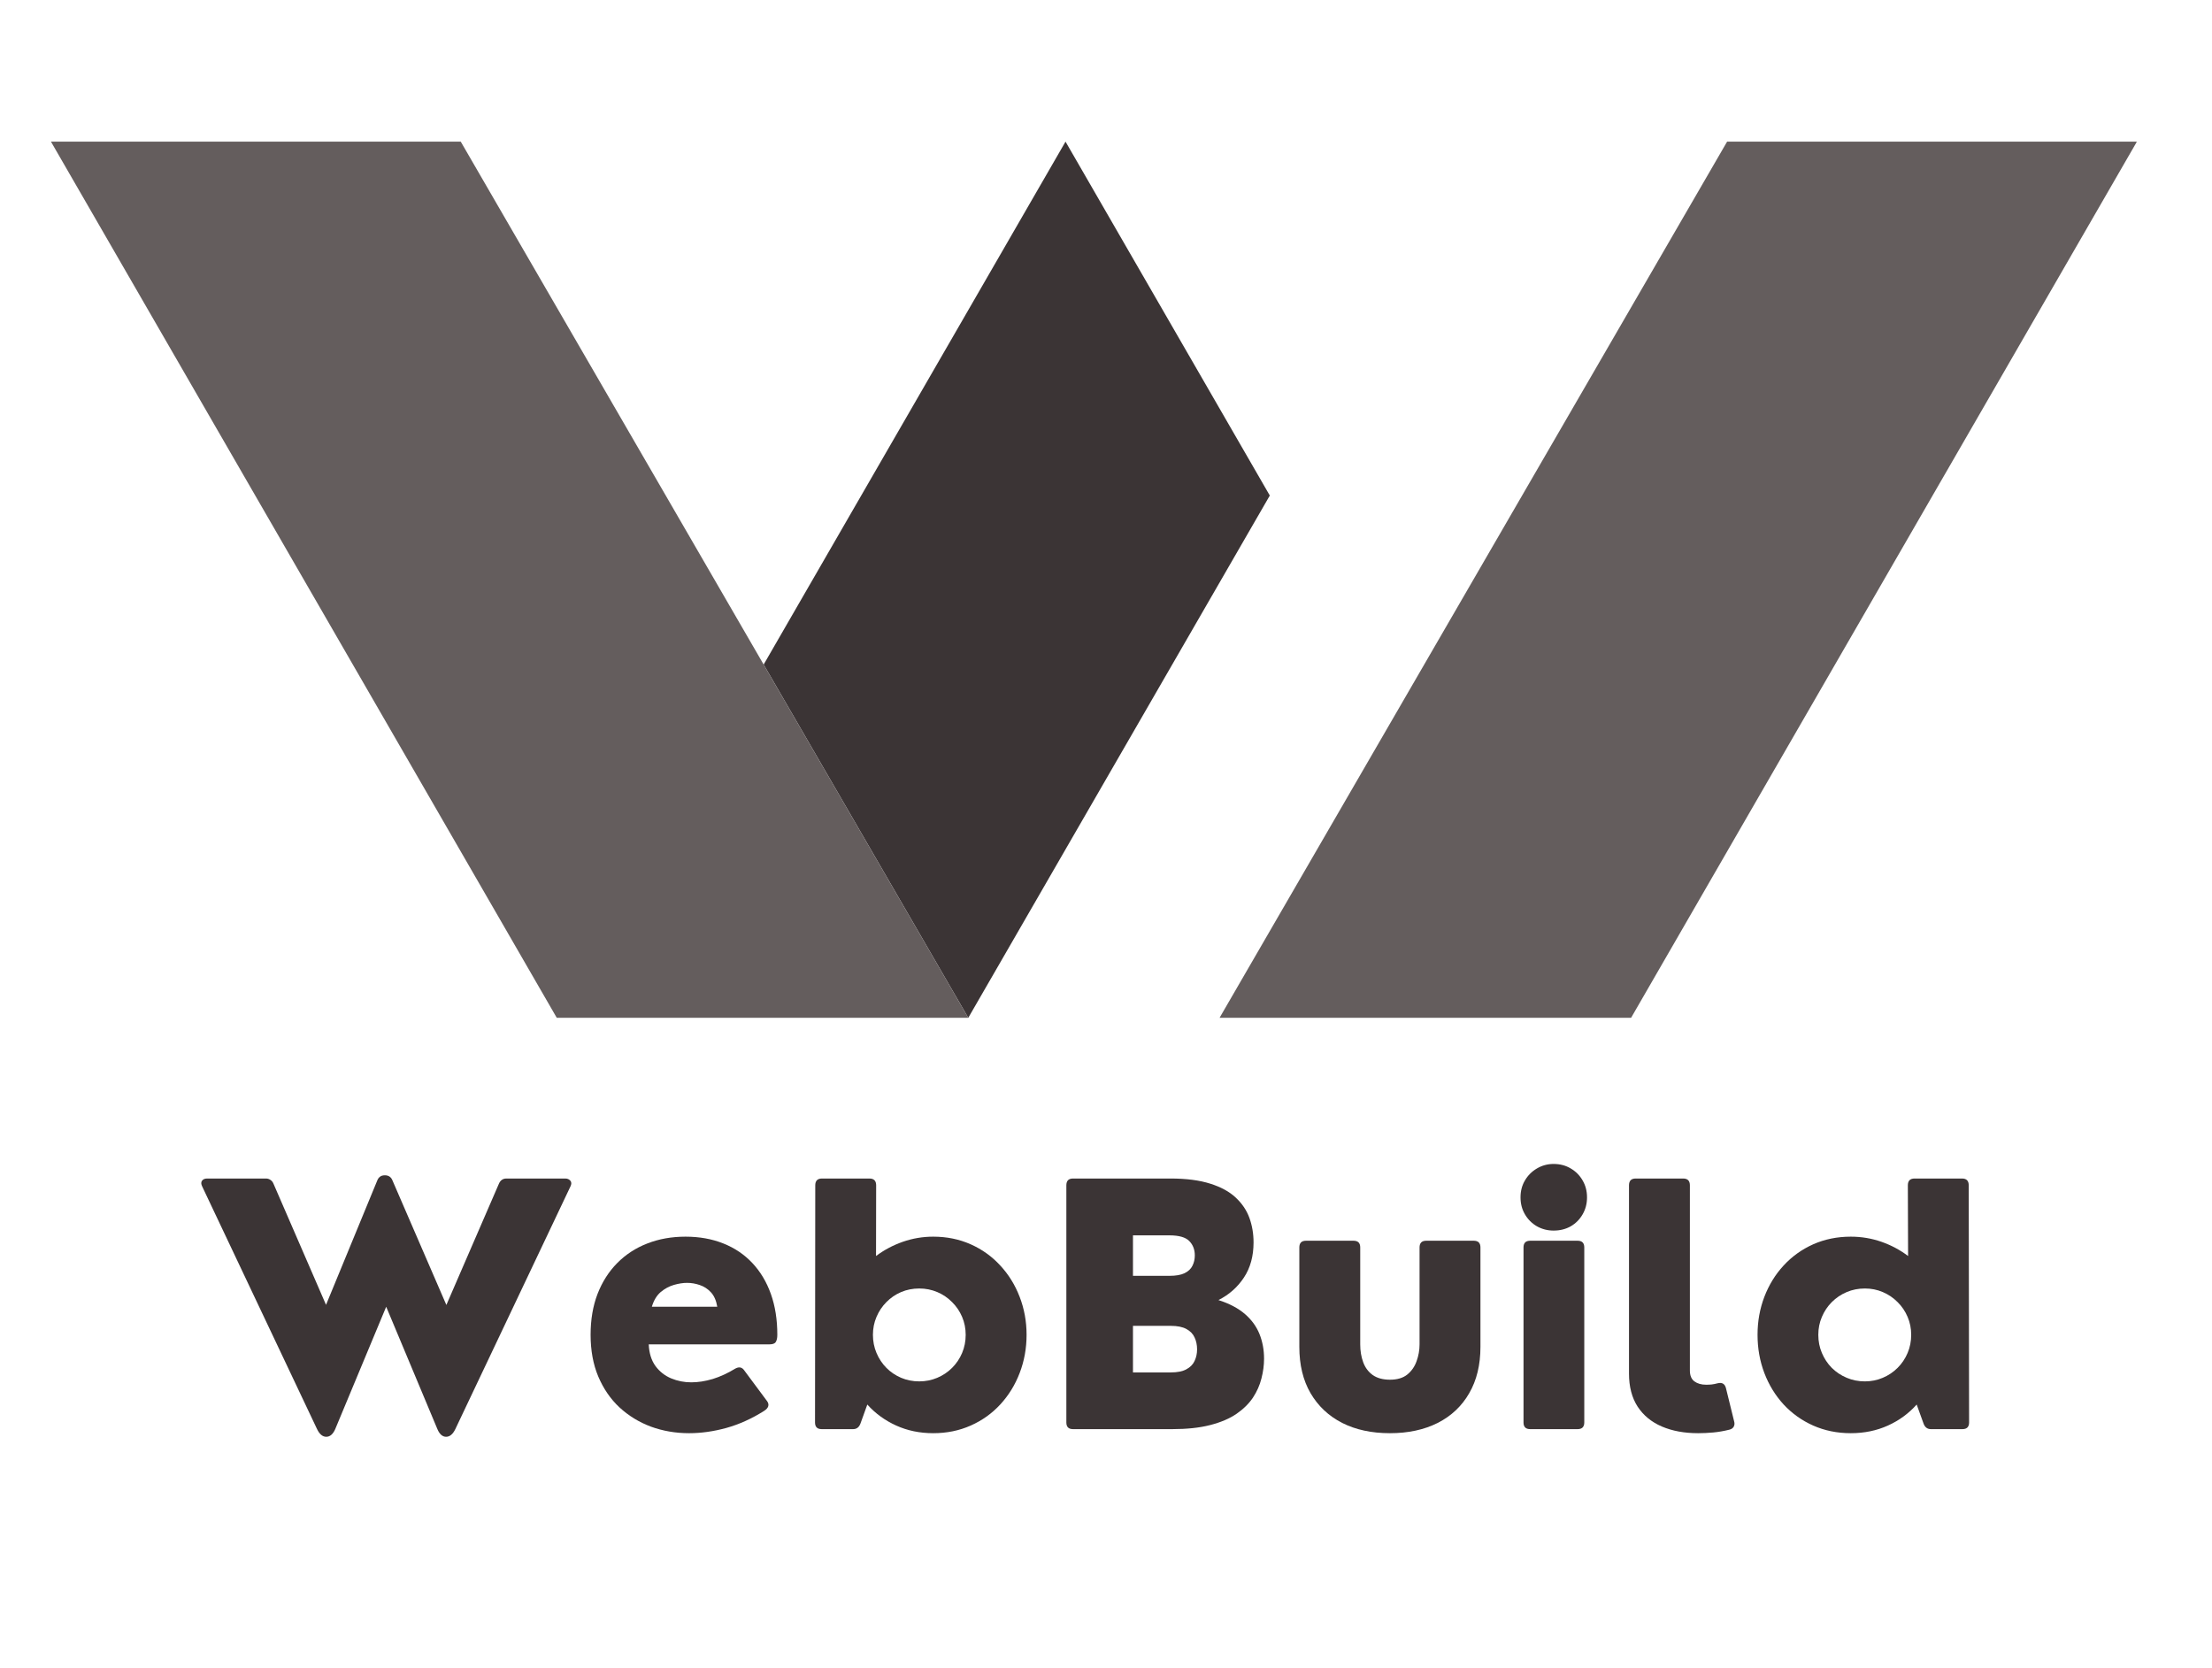
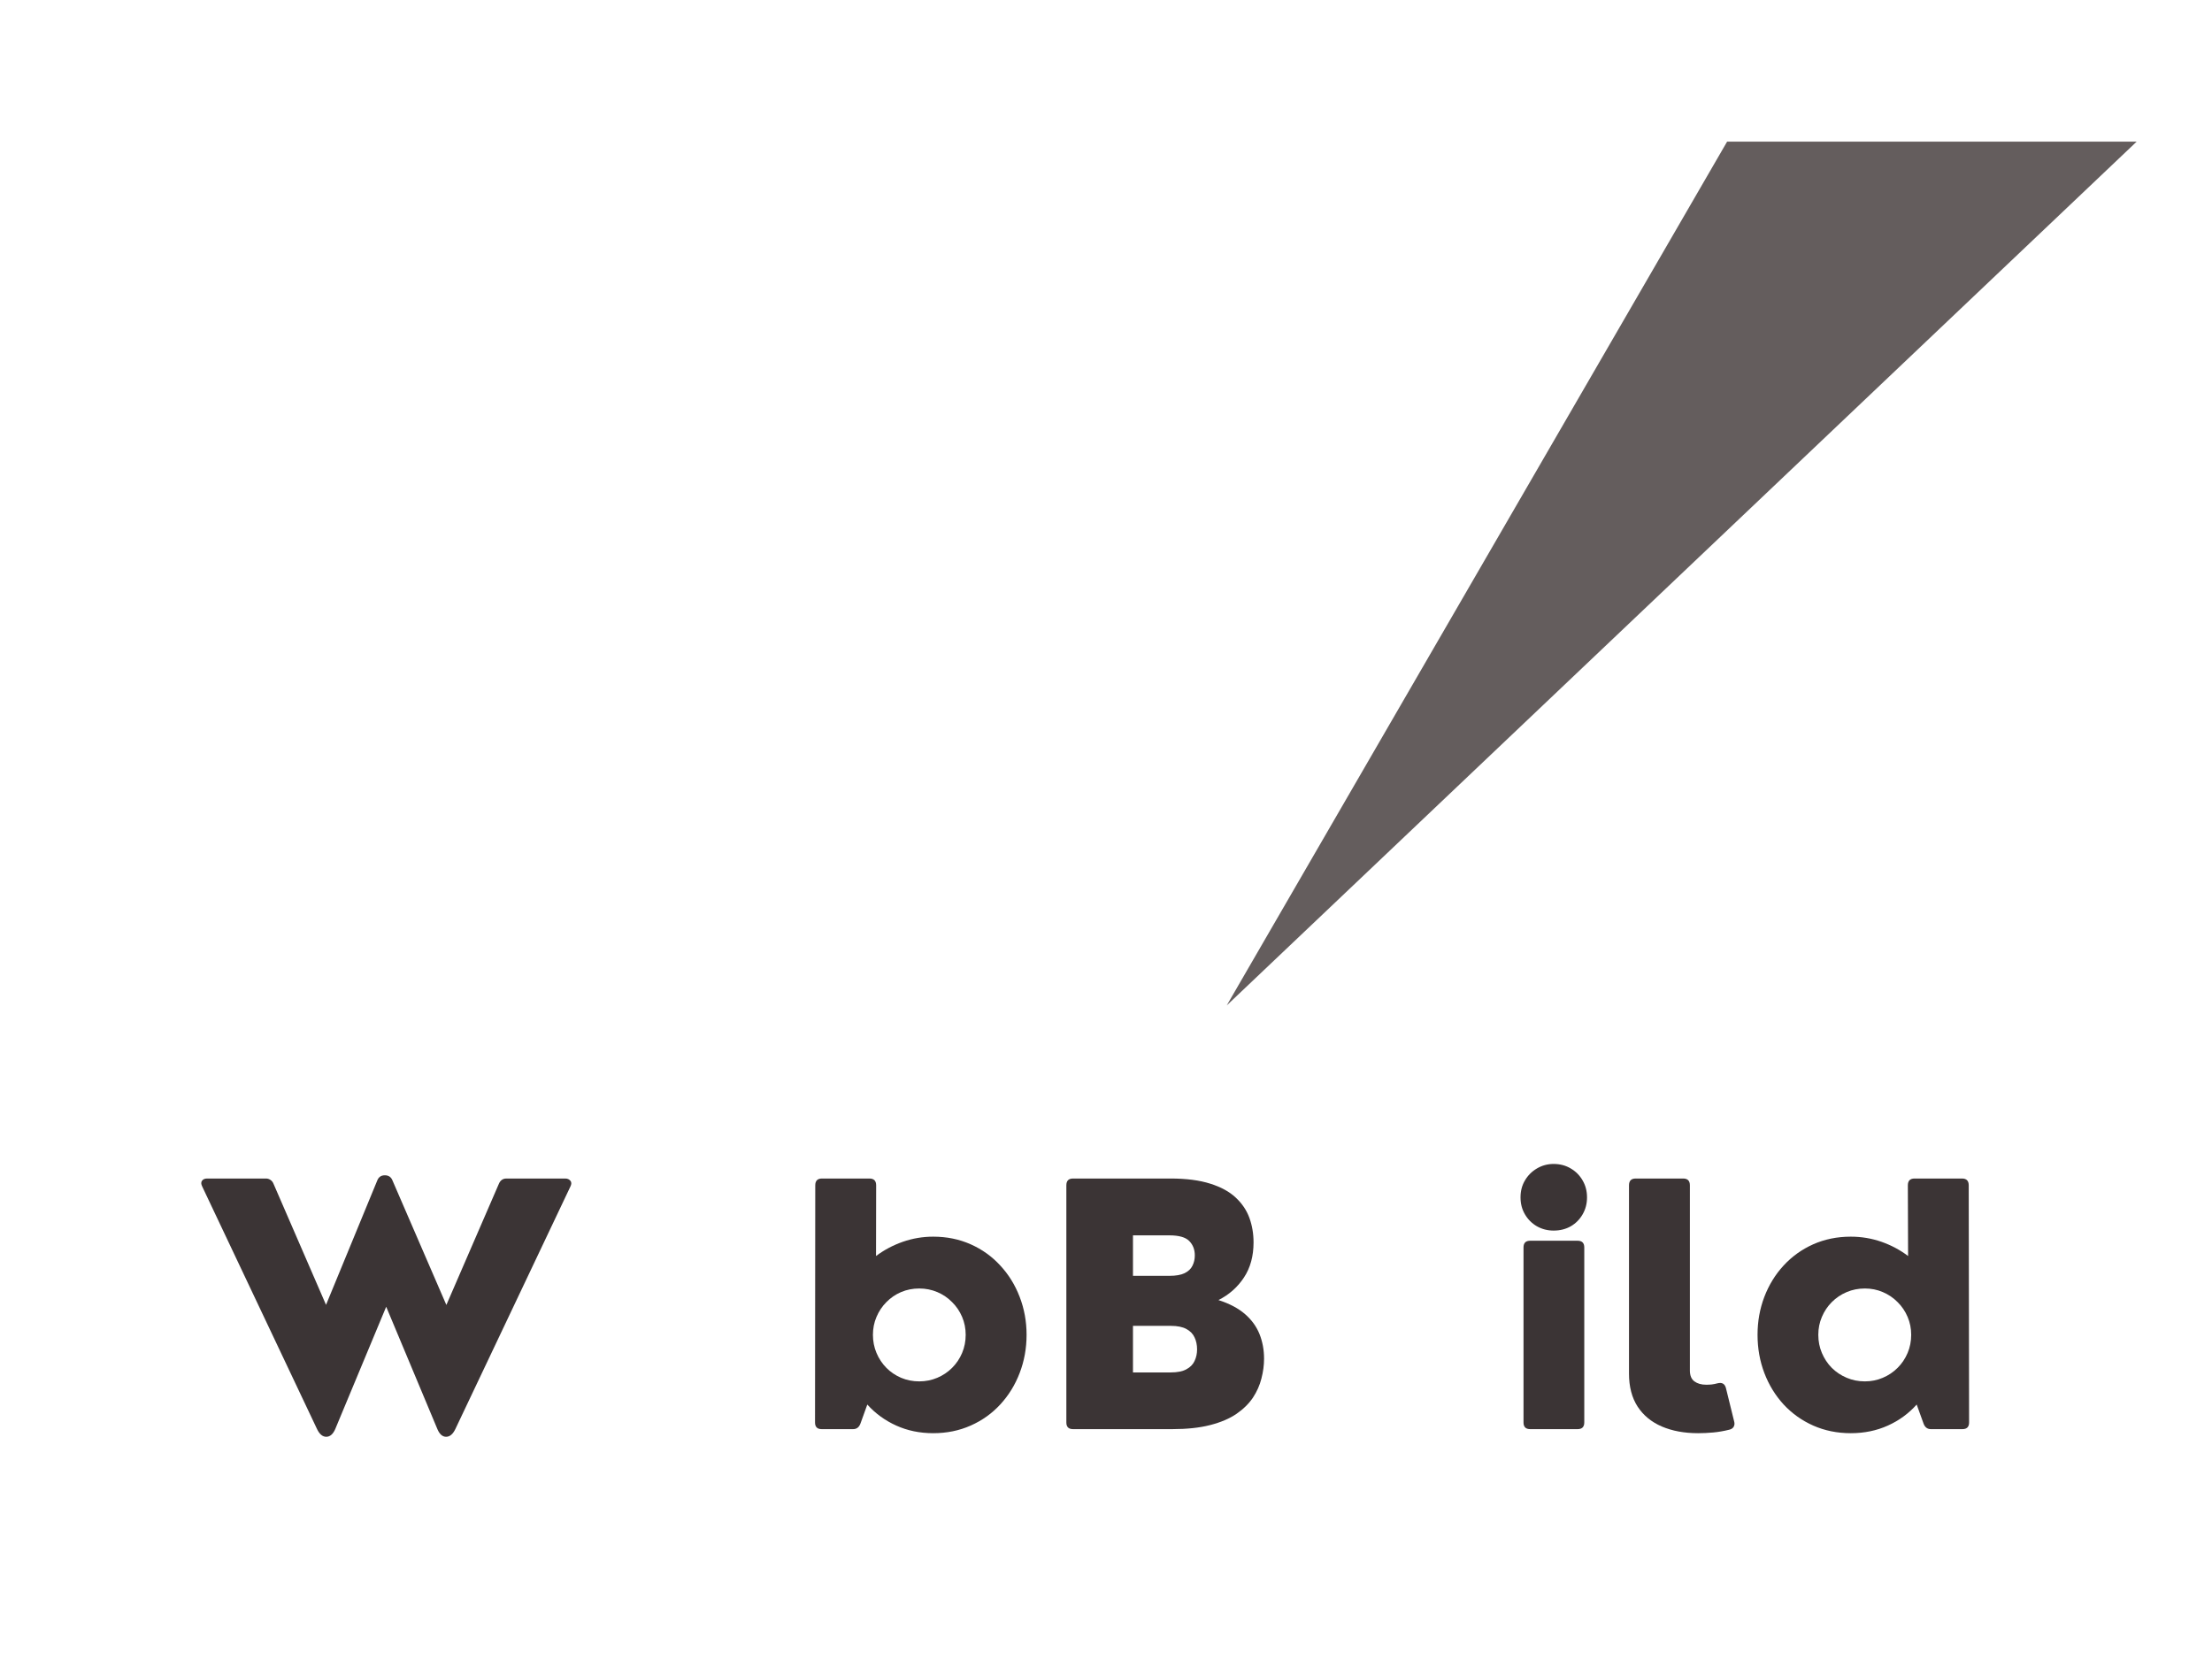
<svg xmlns="http://www.w3.org/2000/svg" preserveAspectRatio="xMidYMid meet" viewBox="44.25 75 289.5 218.25" style="max-height: 500px" width="289.5" height="218.25">
  <defs>
    <clipPath id="79064870a5">
-       <path d="M 144 93.535 L 211 93.535 L 211 208.285 L 144 208.285 Z M 144 93.535" />
-     </clipPath>
+       </clipPath>
    <clipPath id="82f59d05a2">
-       <path d="M 203 93.535 L 323.891 93.535 L 323.891 208.285 L 203 208.285 Z M 203 93.535" />
+       <path d="M 203 93.535 L 323.891 93.535 L 203 208.285 Z M 203 93.535" />
    </clipPath>
    <clipPath id="586f45071b">
      <path d="M 50.891 93.535 L 171 93.535 L 171 208.285 L 50.891 208.285 Z M 50.891 93.535" />
    </clipPath>
  </defs>
  <g id="fd2c506f29">
    <g clip-path="url(#79064870a5)" clip-rule="nonzero">
-       <path d="M 210.438 139.848 L 170.977 208.195 L 144.195 161.965 L 183.703 93.535 L 210.438 139.848" style="stroke:none;fill-rule:nonzero;fill:#3b3435;fill-opacity:1;" />
-     </g>
+       </g>
    <g clip-path="url(#82f59d05a2)" clip-rule="nonzero">
      <path d="M 270.289 93.535 L 203.863 208.195 L 257.723 208.195 L 323.922 93.535 L 270.289 93.535" style="stroke:none;fill-rule:nonzero;fill:#645d5d;fill-opacity:1;" />
    </g>
    <g clip-path="url(#586f45071b)" clip-rule="nonzero">
-       <path d="M 50.918 93.535 L 117.117 208.195 L 170.977 208.195 L 104.551 93.535 L 50.918 93.535" style="stroke:none;fill-rule:nonzero;fill:#645d5d;fill-opacity:1;" />
-     </g>
+       </g>
    <g style="fill:#3b3435;fill-opacity:1;">
      <g transform="translate(70.013, 262.024)">
        <path d="M 40.516 -32.797 L 48.219 -32.797 C 48.508 -32.797 48.734 -32.695 48.891 -32.5 C 49.047 -32.312 49.047 -32.062 48.891 -31.75 L 33.828 0 C 33.504 0.664 33.102 1 32.625 1 C 32.145 1 31.766 0.664 31.484 0 L 24.781 -16.016 L 18.109 0 C 17.816 0.664 17.426 1 16.938 1 C 16.457 1 16.055 0.664 15.734 0 L 0.703 -31.75 C 0.547 -32.062 0.535 -32.312 0.672 -32.5 C 0.805 -32.695 1.031 -32.797 1.344 -32.797 L 9.047 -32.797 C 9.266 -32.797 9.461 -32.734 9.641 -32.609 C 9.828 -32.484 9.961 -32.305 10.047 -32.078 L 16.906 -16.266 L 23.609 -32.531 C 23.691 -32.75 23.812 -32.914 23.969 -33.031 C 24.125 -33.156 24.336 -33.219 24.609 -33.219 C 25.098 -33.219 25.43 -32.988 25.609 -32.531 L 32.656 -16.25 L 39.516 -32.078 C 39.711 -32.555 40.047 -32.797 40.516 -32.797 Z M 40.516 -32.797" style="stroke:none" />
      </g>
      <g transform="translate(119.577, 262.024)">
-         <path d="M 14.391 -25.188 C 16.211 -25.188 17.863 -24.891 19.344 -24.297 C 20.82 -23.711 22.086 -22.859 23.141 -21.734 C 24.191 -20.617 25 -19.27 25.562 -17.688 C 26.125 -16.113 26.406 -14.332 26.406 -12.344 C 26.406 -11.926 26.336 -11.613 26.203 -11.406 C 26.078 -11.195 25.797 -11.094 25.359 -11.094 L 9.578 -11.094 C 9.629 -9.945 9.922 -9.004 10.453 -8.266 C 10.992 -7.535 11.68 -6.992 12.516 -6.641 C 13.348 -6.297 14.223 -6.125 15.141 -6.125 C 16.035 -6.125 16.973 -6.27 17.953 -6.562 C 18.93 -6.863 19.914 -7.316 20.906 -7.922 C 21.395 -8.191 21.785 -8.113 22.078 -7.688 L 25.062 -3.672 C 25.227 -3.453 25.281 -3.227 25.219 -3 C 25.156 -2.781 24.969 -2.57 24.656 -2.375 C 23.051 -1.363 21.41 -0.625 19.734 -0.156 C 18.066 0.301 16.441 0.531 14.859 0.531 C 13.086 0.531 11.422 0.242 9.859 -0.328 C 8.305 -0.91 6.938 -1.75 5.75 -2.844 C 4.57 -3.945 3.645 -5.297 2.969 -6.891 C 2.301 -8.484 1.969 -10.301 1.969 -12.344 C 1.969 -14.332 2.27 -16.113 2.875 -17.688 C 3.488 -19.27 4.348 -20.617 5.453 -21.734 C 6.566 -22.859 7.879 -23.711 9.391 -24.297 C 10.91 -24.891 12.578 -25.188 14.391 -25.188 Z M 14.594 -19.141 C 14.07 -19.141 13.5 -19.051 12.875 -18.875 C 12.25 -18.695 11.672 -18.383 11.141 -17.938 C 10.617 -17.488 10.234 -16.848 9.984 -16.016 L 18.547 -16.016 C 18.41 -16.836 18.129 -17.473 17.703 -17.922 C 17.285 -18.367 16.801 -18.68 16.25 -18.859 C 15.707 -19.047 15.156 -19.141 14.594 -19.141 Z M 14.594 -19.141" style="stroke:none" />
-       </g>
+         </g>
      <g transform="translate(147.902, 262.024)">
        <path d="M 18.484 -25.188 C 20.266 -25.188 21.898 -24.852 23.391 -24.188 C 24.891 -23.52 26.18 -22.594 27.266 -21.406 C 28.359 -20.227 29.203 -18.863 29.797 -17.312 C 30.398 -15.758 30.703 -14.102 30.703 -12.344 C 30.703 -10.57 30.398 -8.906 29.797 -7.344 C 29.203 -5.789 28.359 -4.422 27.266 -3.234 C 26.18 -2.055 24.891 -1.133 23.391 -0.469 C 21.898 0.195 20.266 0.531 18.484 0.531 C 16.723 0.531 15.109 0.195 13.641 -0.469 C 12.172 -1.133 10.91 -2.051 9.859 -3.219 L 8.969 -0.75 C 8.789 -0.25 8.469 0 8 0 L 3.891 0 C 3.305 0 3.016 -0.289 3.016 -0.875 L 3.047 -31.906 C 3.047 -32.5 3.336 -32.797 3.922 -32.797 L 10.141 -32.797 C 10.723 -32.797 11.016 -32.5 11.016 -31.906 L 11 -22.656 C 12.051 -23.445 13.219 -24.066 14.5 -24.516 C 15.781 -24.961 17.109 -25.188 18.484 -25.188 Z M 16.656 -6.25 C 17.488 -6.25 18.273 -6.406 19.016 -6.719 C 19.754 -7.031 20.398 -7.461 20.953 -8.016 C 21.516 -8.578 21.953 -9.227 22.266 -9.969 C 22.578 -10.707 22.734 -11.5 22.734 -12.344 C 22.734 -13.176 22.578 -13.957 22.266 -14.688 C 21.953 -15.426 21.516 -16.07 20.953 -16.625 C 20.398 -17.188 19.754 -17.625 19.016 -17.938 C 18.273 -18.25 17.488 -18.406 16.656 -18.406 C 15.812 -18.406 15.02 -18.25 14.281 -17.938 C 13.551 -17.625 12.91 -17.188 12.359 -16.625 C 11.805 -16.07 11.375 -15.426 11.062 -14.688 C 10.75 -13.957 10.594 -13.176 10.594 -12.344 C 10.594 -11.5 10.75 -10.707 11.062 -9.969 C 11.375 -9.227 11.805 -8.578 12.359 -8.016 C 12.91 -7.461 13.551 -7.031 14.281 -6.719 C 15.02 -6.406 15.812 -6.25 16.656 -6.25 Z M 16.656 -6.25" style="stroke:none" />
      </g>
      <g transform="translate(180.561, 262.024)">
        <path d="M 17.094 0 L 4.125 0 C 3.539 0 3.25 -0.289 3.25 -0.875 L 3.25 -31.906 C 3.25 -32.5 3.539 -32.797 4.125 -32.797 L 16.891 -32.797 C 18.953 -32.797 20.68 -32.57 22.078 -32.125 C 23.473 -31.688 24.582 -31.082 25.406 -30.312 C 26.238 -29.539 26.836 -28.656 27.203 -27.656 C 27.566 -26.656 27.75 -25.582 27.75 -24.438 C 27.75 -22.633 27.328 -21.098 26.484 -19.828 C 25.648 -18.566 24.539 -17.586 23.156 -16.891 C 24.613 -16.422 25.773 -15.805 26.641 -15.047 C 27.504 -14.297 28.133 -13.426 28.531 -12.438 C 28.926 -11.445 29.125 -10.375 29.125 -9.219 C 29.125 -8.363 29.008 -7.5 28.781 -6.625 C 28.562 -5.75 28.191 -4.914 27.672 -4.125 C 27.148 -3.344 26.43 -2.633 25.516 -2 C 24.598 -1.375 23.445 -0.883 22.062 -0.531 C 20.688 -0.176 19.031 0 17.094 0 Z M 11.969 -25.359 L 11.969 -20.062 L 16.734 -20.062 C 17.578 -20.062 18.238 -20.176 18.719 -20.406 C 19.207 -20.645 19.551 -20.969 19.75 -21.375 C 19.957 -21.781 20.062 -22.234 20.062 -22.734 C 20.062 -23.504 19.816 -24.133 19.328 -24.625 C 18.848 -25.113 17.984 -25.359 16.734 -25.359 Z M 11.969 -13.516 L 11.969 -7.422 L 16.922 -7.422 C 17.773 -7.422 18.453 -7.555 18.953 -7.828 C 19.461 -8.098 19.82 -8.461 20.031 -8.922 C 20.25 -9.379 20.359 -9.883 20.359 -10.438 C 20.359 -11.02 20.25 -11.539 20.031 -12 C 19.82 -12.469 19.461 -12.836 18.953 -13.109 C 18.453 -13.379 17.773 -13.516 16.922 -13.516 Z M 11.969 -13.516" style="stroke:none" />
      </g>
      <g transform="translate(211.725, 262.024)">
-         <path d="M 14.438 0.531 C 12.039 0.531 9.957 0.082 8.188 -0.812 C 6.414 -1.719 5.035 -3.016 4.047 -4.703 C 3.066 -6.391 2.578 -8.41 2.578 -10.766 L 2.578 -23.781 C 2.578 -24.363 2.867 -24.656 3.453 -24.656 L 9.672 -24.656 C 10.254 -24.656 10.547 -24.363 10.547 -23.781 L 10.547 -11.094 C 10.547 -10.238 10.676 -9.457 10.938 -8.75 C 11.195 -8.051 11.613 -7.492 12.188 -7.078 C 12.77 -6.672 13.52 -6.469 14.438 -6.469 C 15.383 -6.469 16.141 -6.691 16.703 -7.141 C 17.266 -7.598 17.672 -8.18 17.922 -8.891 C 18.18 -9.598 18.312 -10.332 18.312 -11.094 L 18.312 -23.781 C 18.312 -24.363 18.602 -24.656 19.188 -24.656 L 25.406 -24.656 C 25.988 -24.656 26.281 -24.363 26.281 -23.781 L 26.281 -10.766 C 26.281 -8.41 25.789 -6.391 24.812 -4.703 C 23.844 -3.016 22.469 -1.719 20.688 -0.812 C 18.906 0.082 16.82 0.531 14.438 0.531 Z M 14.438 0.531" style="stroke:none" />
-       </g>
+         </g>
      <g transform="translate(240.627, 262.024)">
        <path d="M 6.953 -25.984 C 6.16 -25.984 5.43 -26.172 4.766 -26.547 C 4.109 -26.93 3.586 -27.453 3.203 -28.109 C 2.816 -28.766 2.625 -29.504 2.625 -30.328 C 2.625 -31.16 2.816 -31.898 3.203 -32.547 C 3.586 -33.203 4.109 -33.723 4.766 -34.109 C 5.43 -34.504 6.16 -34.703 6.953 -34.703 C 7.797 -34.703 8.547 -34.504 9.203 -34.109 C 9.859 -33.723 10.375 -33.203 10.75 -32.547 C 11.133 -31.898 11.328 -31.16 11.328 -30.328 C 11.328 -29.504 11.133 -28.766 10.75 -28.109 C 10.375 -27.453 9.859 -26.93 9.203 -26.547 C 8.547 -26.172 7.797 -25.984 6.953 -25.984 Z M 10.094 0 L 3.891 0 C 3.305 0 3.016 -0.289 3.016 -0.875 L 3.016 -23.781 C 3.016 -24.363 3.305 -24.656 3.891 -24.656 L 10.094 -24.656 C 10.676 -24.656 10.969 -24.363 10.969 -23.781 L 10.969 -0.875 C 10.969 -0.289 10.676 0 10.094 0 Z M 10.094 0" style="stroke:none" />
      </g>
      <g transform="translate(254.651, 262.024)">
        <path d="M 11.844 0.531 C 10.039 0.531 8.457 0.238 7.094 -0.344 C 5.738 -0.926 4.68 -1.797 3.922 -2.953 C 3.172 -4.117 2.797 -5.555 2.797 -7.266 L 2.797 -31.906 C 2.797 -32.5 3.086 -32.797 3.672 -32.797 L 9.891 -32.797 C 10.473 -32.797 10.766 -32.5 10.766 -31.906 L 10.766 -7.688 C 10.766 -7.02 10.961 -6.539 11.359 -6.25 C 11.754 -5.957 12.266 -5.812 12.891 -5.812 C 13.117 -5.812 13.359 -5.82 13.609 -5.844 C 13.859 -5.875 14.117 -5.926 14.391 -6 C 14.973 -6.145 15.336 -5.938 15.484 -5.375 L 16.562 -1 C 16.633 -0.75 16.613 -0.52 16.5 -0.312 C 16.383 -0.113 16.188 0.016 15.906 0.078 C 15.195 0.254 14.5 0.375 13.812 0.438 C 13.125 0.5 12.469 0.531 11.844 0.531 Z M 11.844 0.531" style="stroke:none" />
      </g>
      <g transform="translate(272.303, 262.024)">
        <path d="M 29.609 -31.906 L 29.656 -0.875 C 29.656 -0.289 29.363 0 28.781 0 L 24.656 0 C 24.188 0 23.863 -0.25 23.688 -0.75 L 22.797 -3.219 C 21.754 -2.051 20.5 -1.133 19.031 -0.469 C 17.562 0.195 15.941 0.531 14.172 0.531 C 12.391 0.531 10.75 0.195 9.25 -0.469 C 7.758 -1.133 6.469 -2.055 5.375 -3.234 C 4.289 -4.422 3.453 -5.789 2.859 -7.344 C 2.266 -8.906 1.969 -10.57 1.969 -12.344 C 1.969 -14.102 2.266 -15.758 2.859 -17.312 C 3.453 -18.863 4.289 -20.227 5.375 -21.406 C 6.469 -22.594 7.758 -23.52 9.25 -24.188 C 10.75 -24.852 12.391 -25.188 14.172 -25.188 C 15.566 -25.188 16.906 -24.961 18.188 -24.516 C 19.469 -24.066 20.629 -23.445 21.672 -22.656 L 21.641 -31.906 C 21.641 -32.5 21.93 -32.797 22.516 -32.797 L 28.734 -32.797 C 29.316 -32.797 29.609 -32.5 29.609 -31.906 Z M 16.016 -6.25 C 16.848 -6.25 17.629 -6.406 18.359 -6.719 C 19.098 -7.031 19.742 -7.461 20.297 -8.016 C 20.859 -8.578 21.297 -9.227 21.609 -9.969 C 21.922 -10.707 22.078 -11.5 22.078 -12.344 C 22.078 -13.176 21.922 -13.957 21.609 -14.688 C 21.297 -15.426 20.859 -16.07 20.297 -16.625 C 19.742 -17.188 19.098 -17.625 18.359 -17.938 C 17.629 -18.25 16.848 -18.406 16.016 -18.406 C 15.172 -18.406 14.379 -18.25 13.641 -17.938 C 12.898 -17.625 12.25 -17.188 11.688 -16.625 C 11.133 -16.07 10.703 -15.426 10.391 -14.688 C 10.078 -13.957 9.922 -13.176 9.922 -12.344 C 9.922 -11.5 10.078 -10.707 10.391 -9.969 C 10.703 -9.227 11.133 -8.578 11.688 -8.016 C 12.25 -7.461 12.898 -7.031 13.641 -6.719 C 14.379 -6.406 15.172 -6.25 16.016 -6.25 Z M 16.016 -6.25" style="stroke:none" />
      </g>
    </g>
  </g>
</svg>